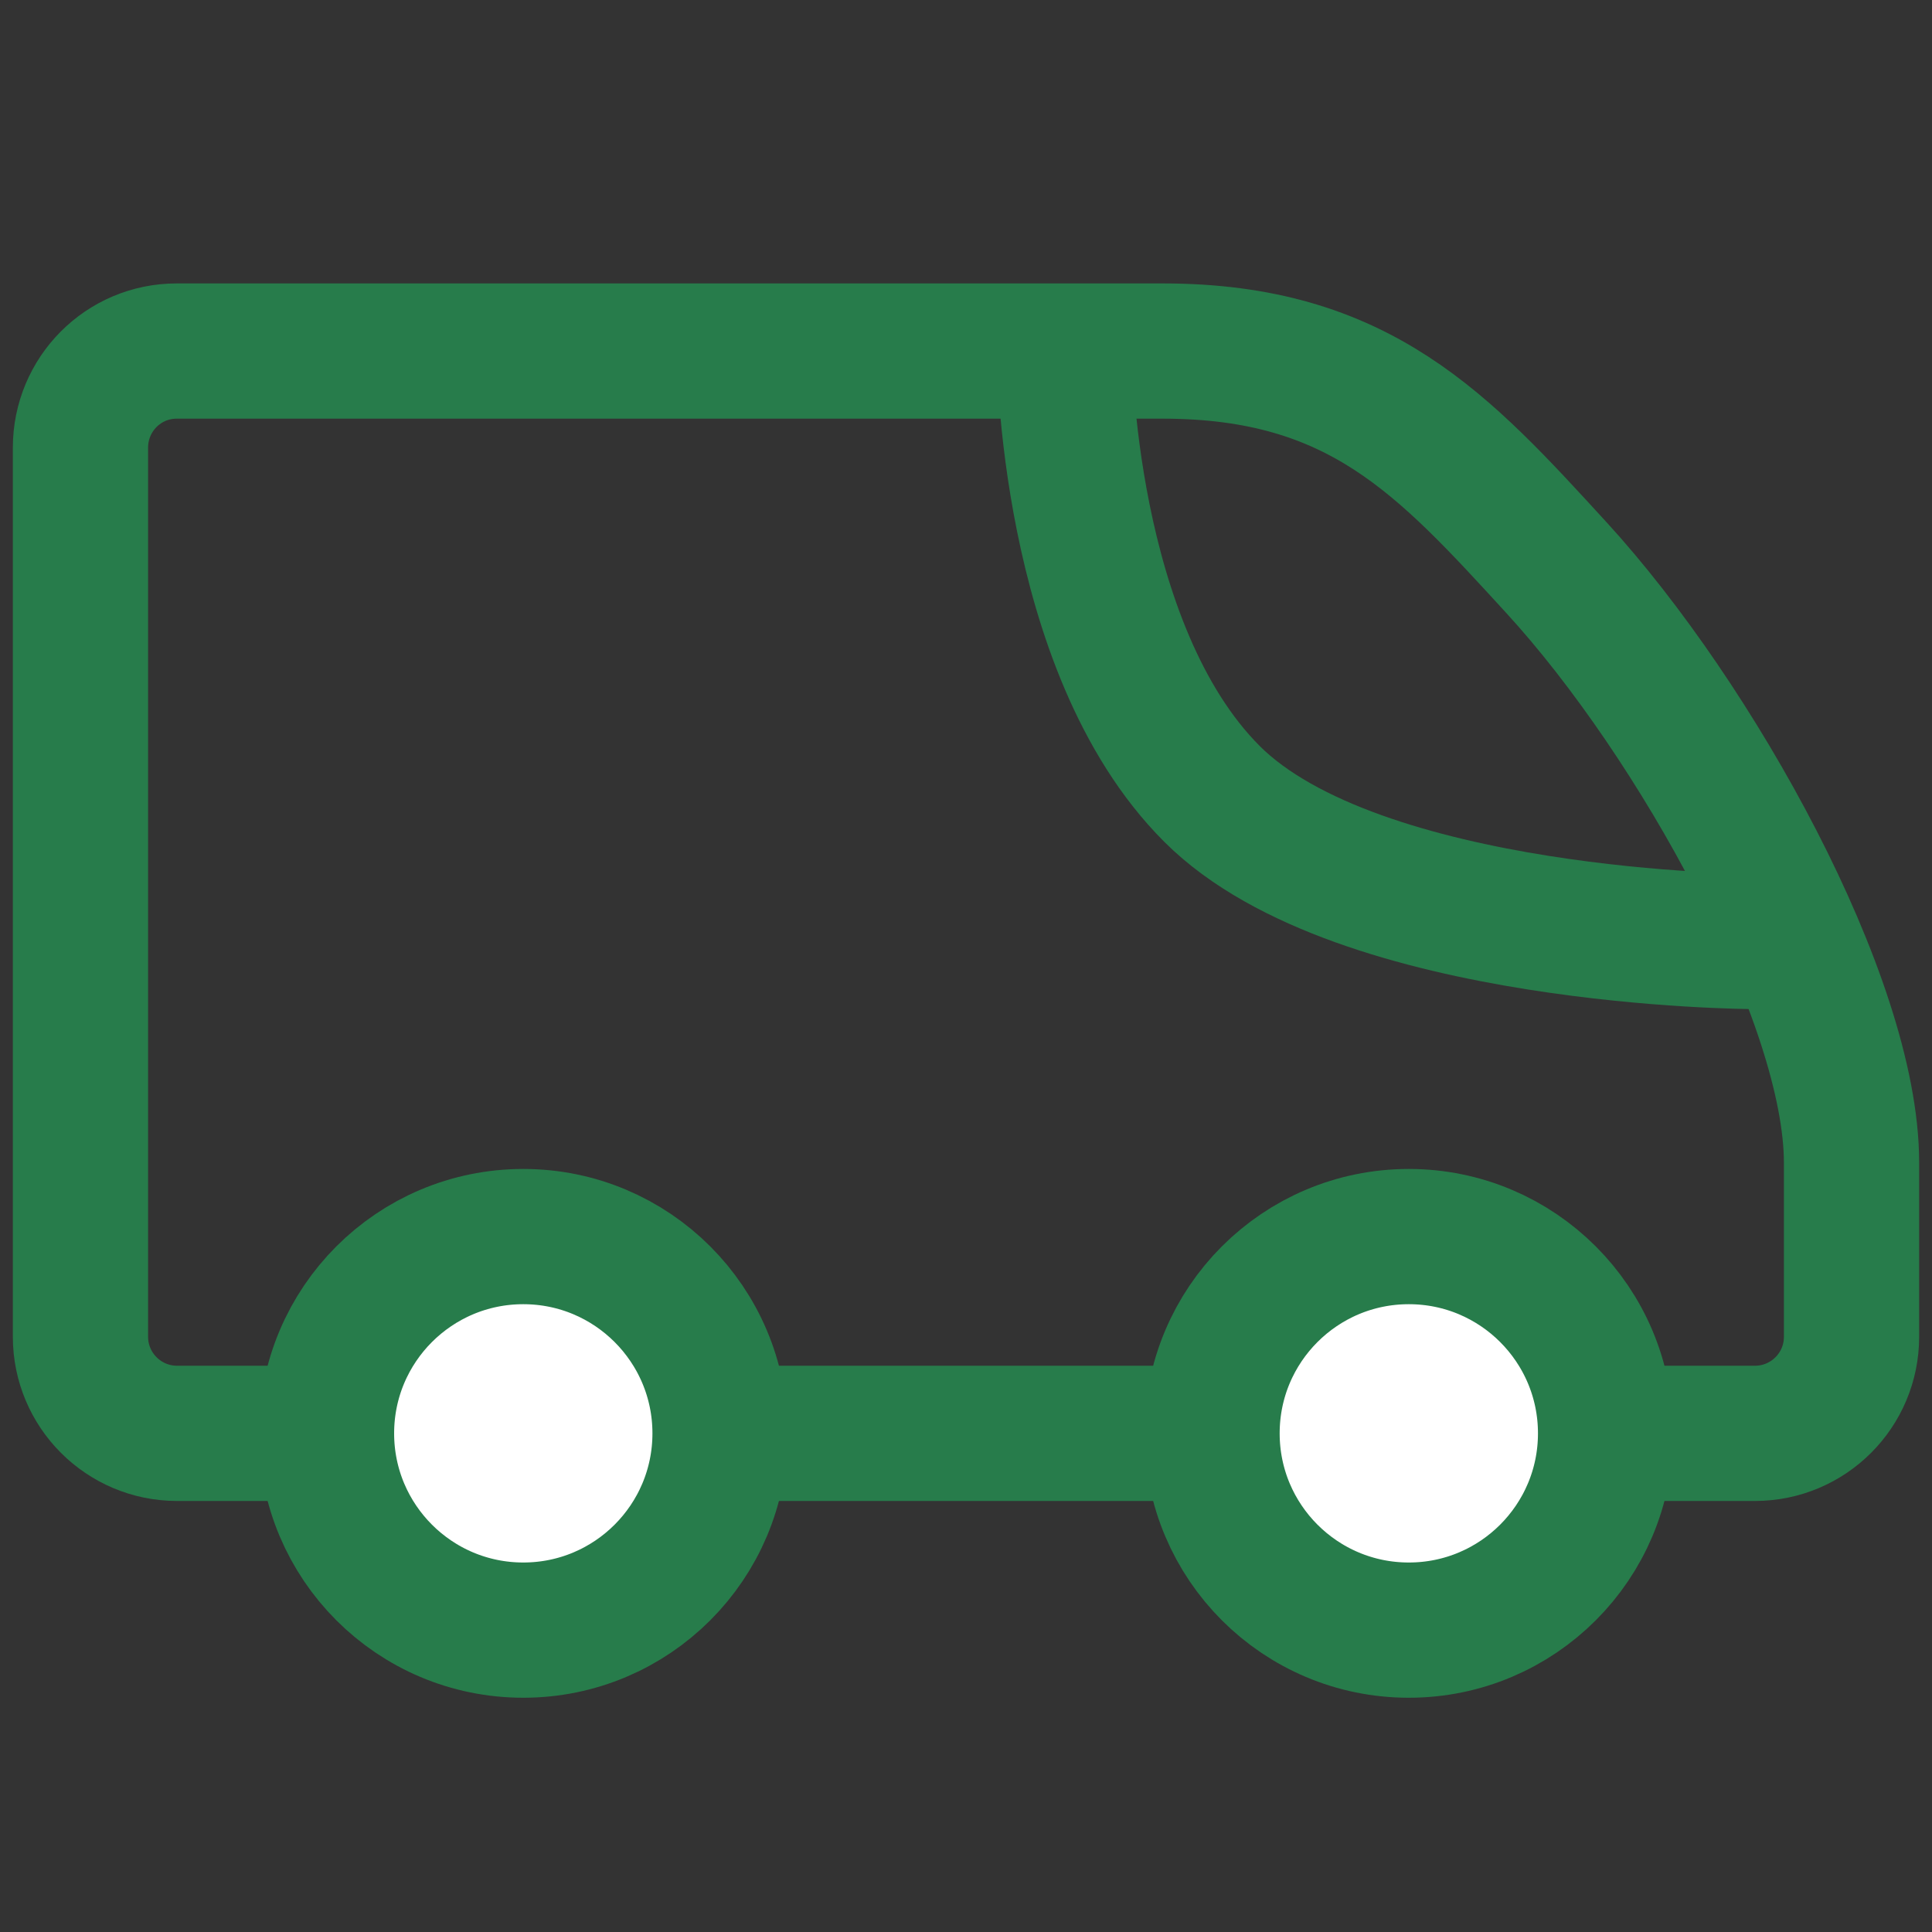
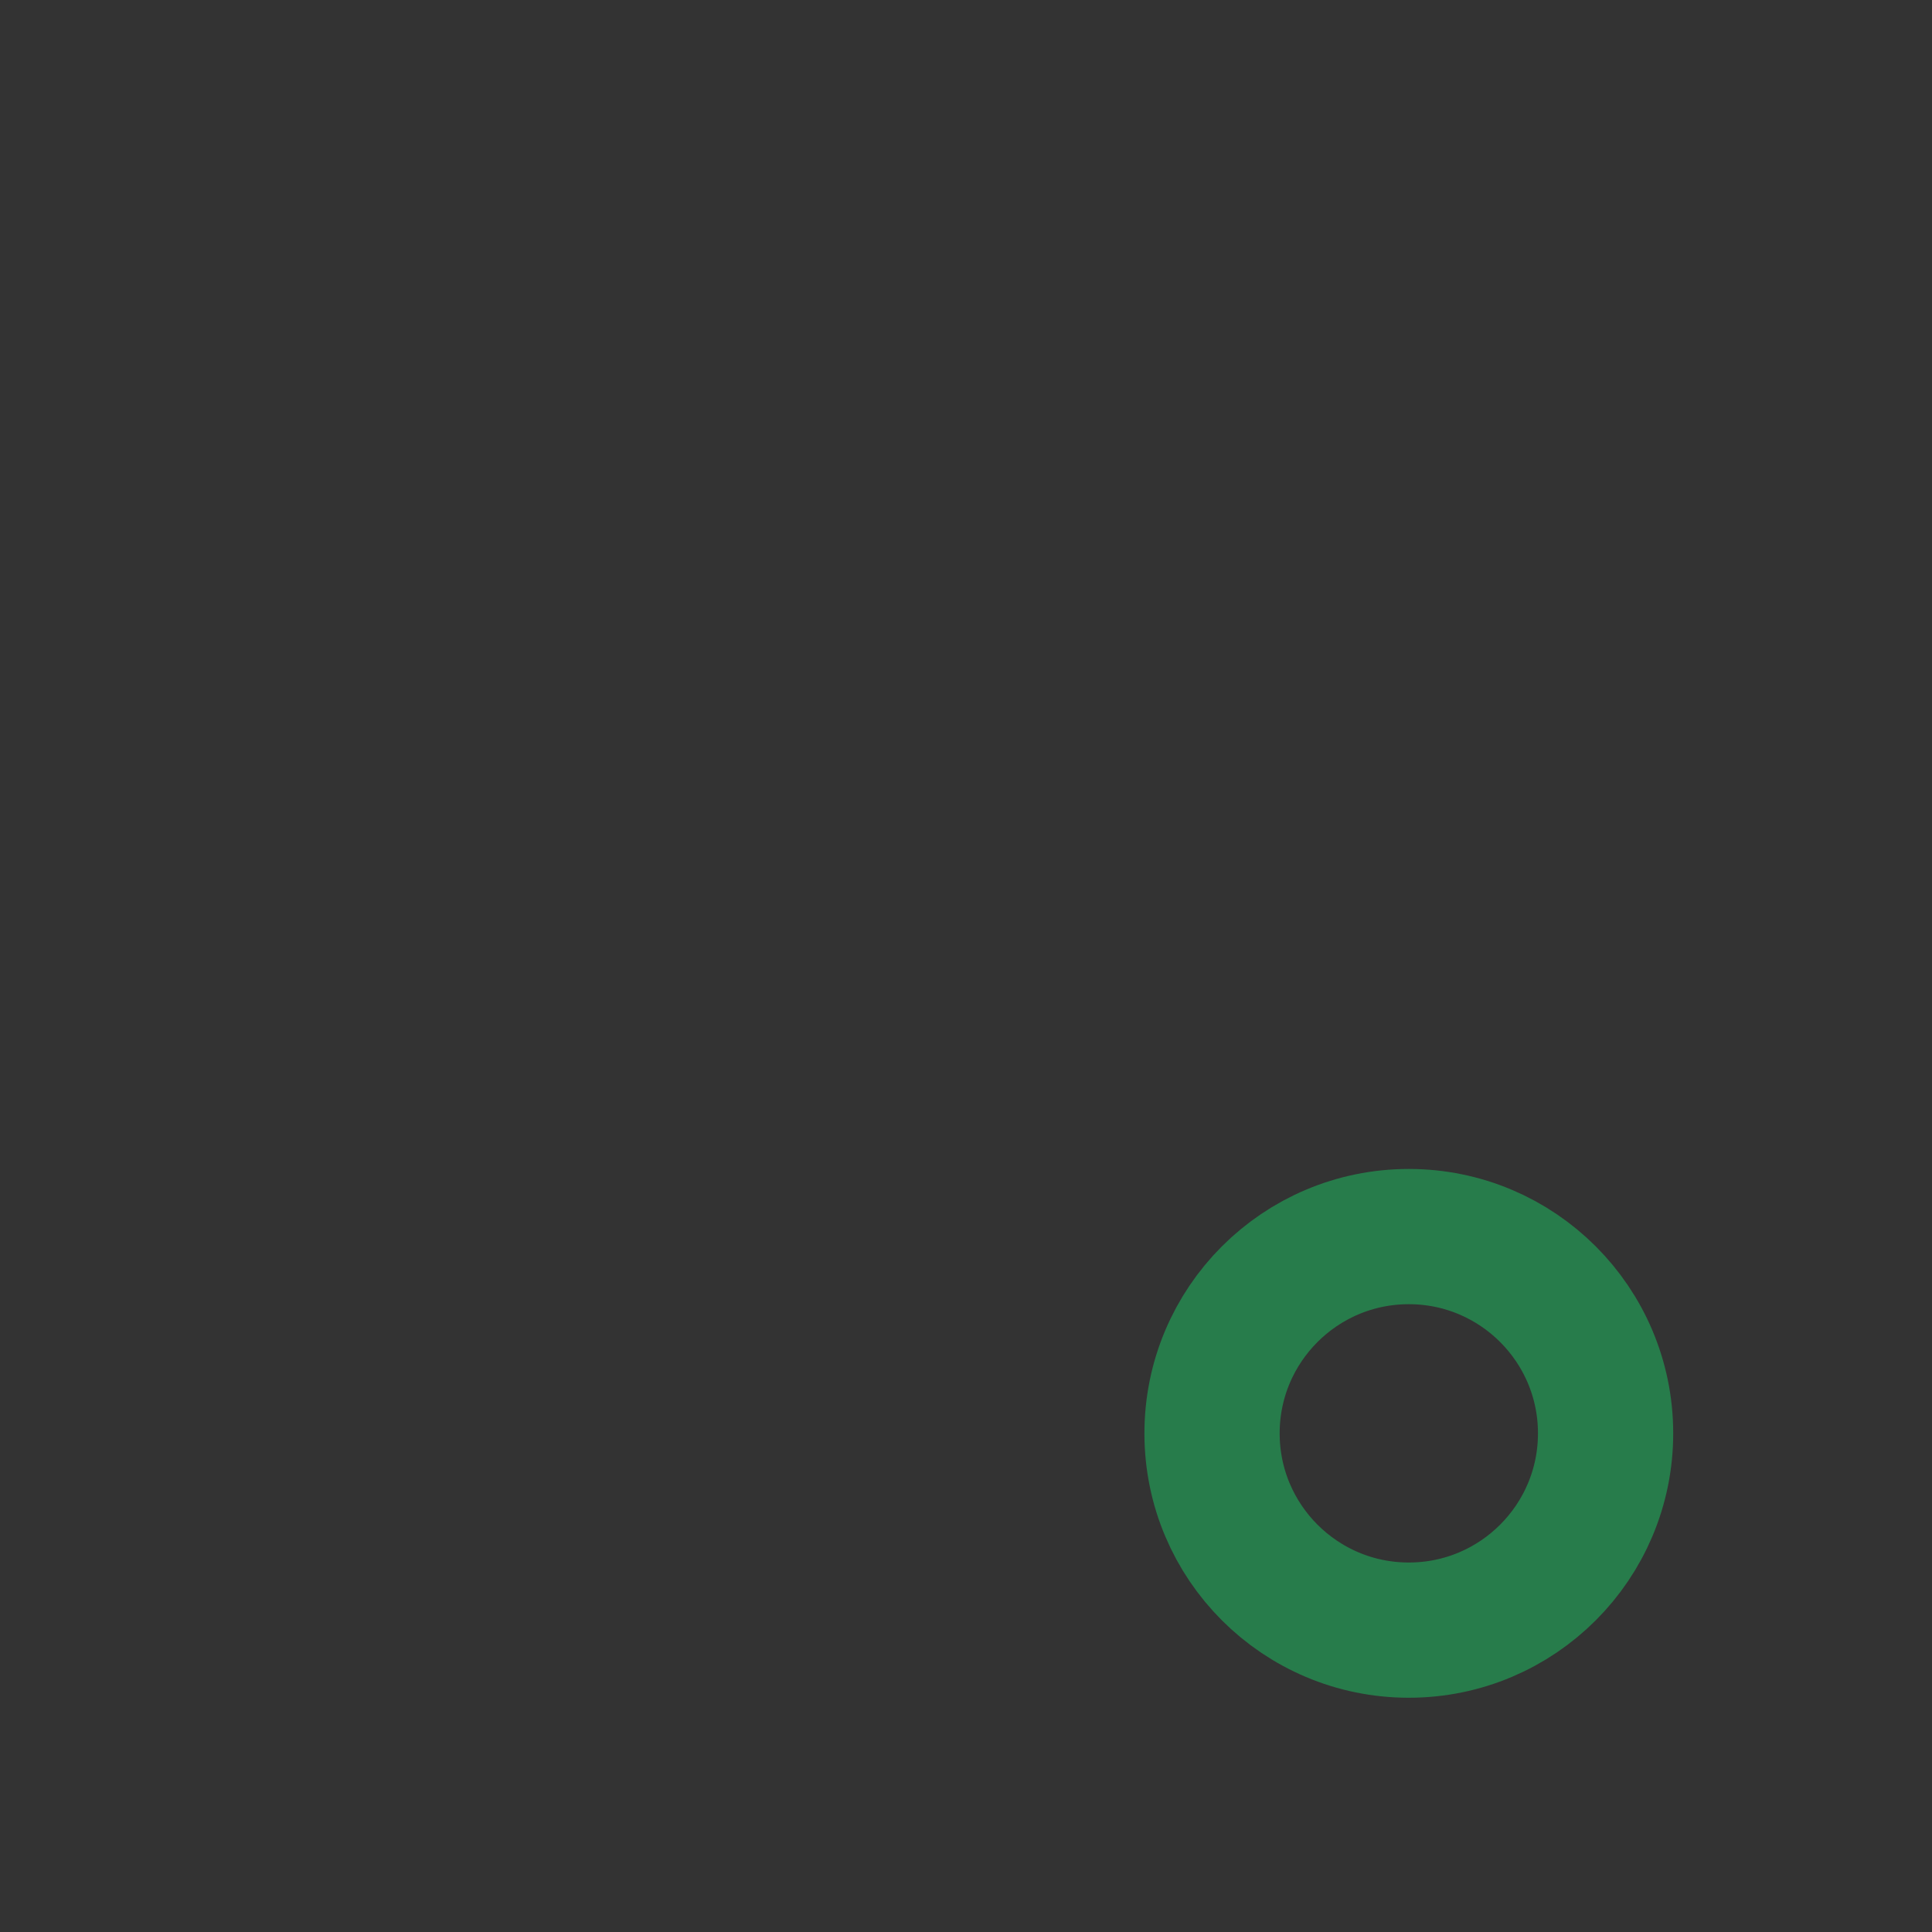
<svg xmlns="http://www.w3.org/2000/svg" width="20" height="20" viewBox="0 0 20 20" fill="none">
  <rect x="0" y="0" width="20" height="20" fill="#333333" stroke="none" />
-   <path d="M0.833 4.634C0.833 4.082 1.277 3.634 1.829 3.634C4.259 3.634 10.413 3.634 12.037 3.634C14.074 3.634 14.942 4.599 16.111 5.875C17.561 7.457 19.167 10.357 19.167 12.037C19.167 12.754 19.167 13.369 19.167 13.838C19.167 14.391 18.719 14.838 18.167 14.838H1.833C1.281 14.838 0.833 14.39 0.833 13.838V4.634Z" stroke="#277C4B" stroke-width="1.4" stroke-linecap="round" stroke-linejoin="round" />
-   <ellipse cx="5.417" cy="14.838" rx="2.037" ry="2.037" fill="white" />
-   <ellipse cx="5.417" cy="14.838" rx="2.037" ry="2.037" stroke="#277C4B" stroke-width="1.4" />
-   <circle cx="14.584" cy="14.838" r="2.037" fill="white" />
  <circle cx="14.584" cy="14.838" r="2.037" stroke="#277C4B" stroke-width="1.4" />
-   <path d="M11.018 3.635C11.018 3.635 11.031 6.703 12.546 8.218C14.061 9.733 18.148 9.746 18.148 9.746" stroke="#277C4B" stroke-width="1.4" />
</svg>